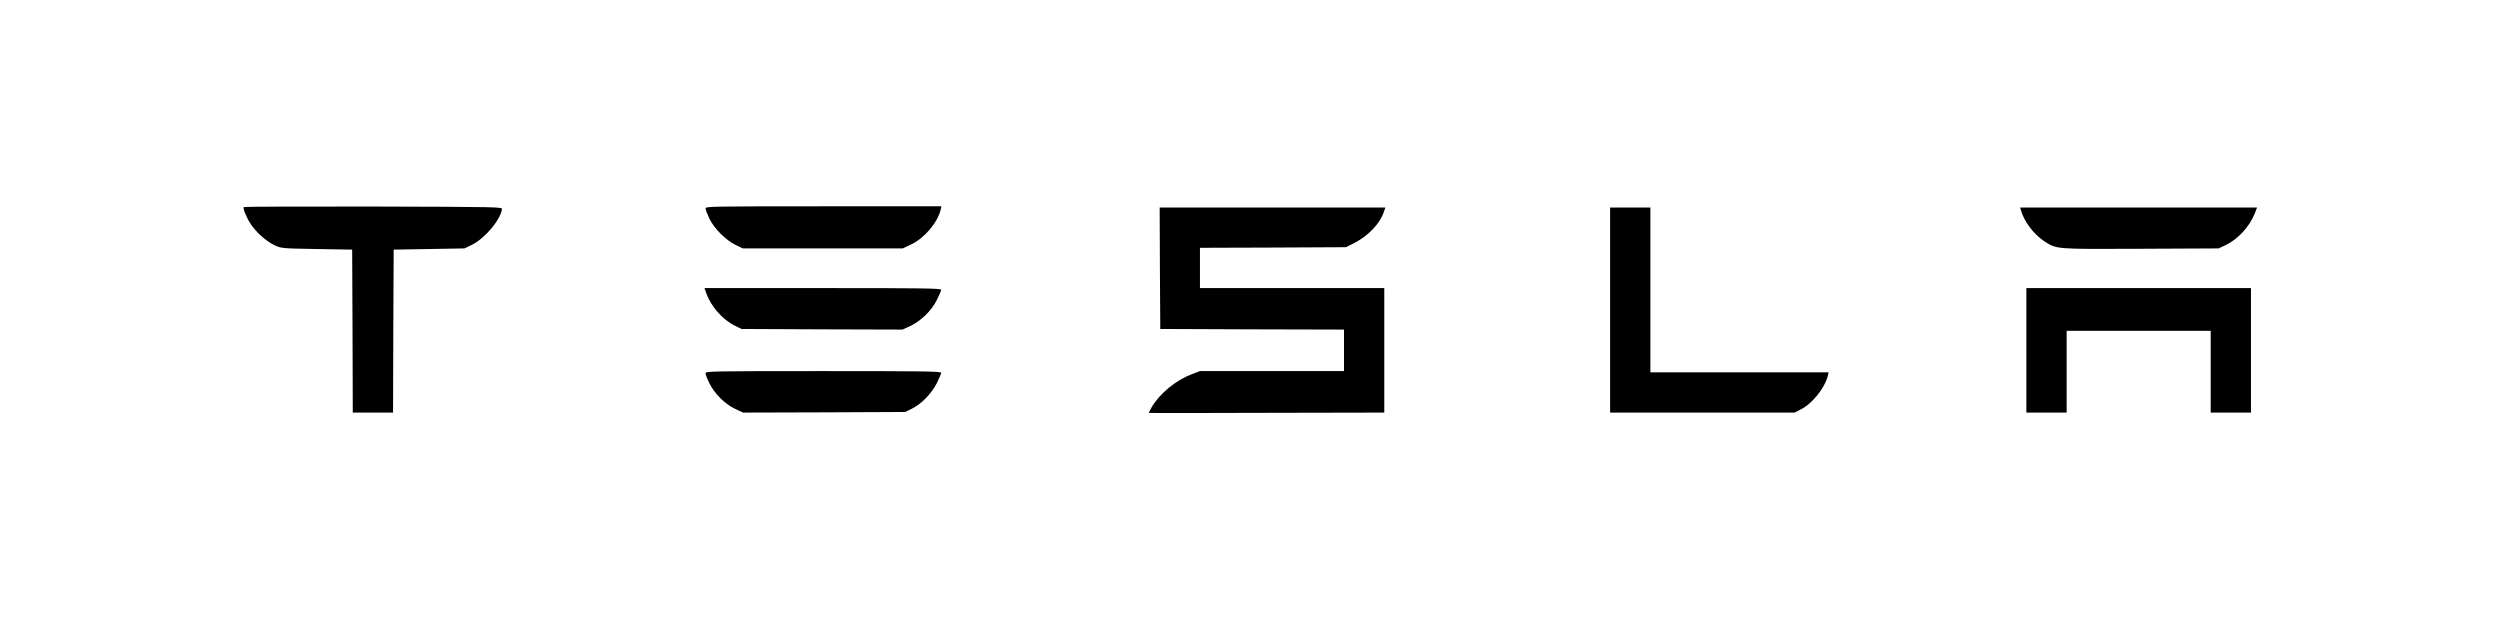
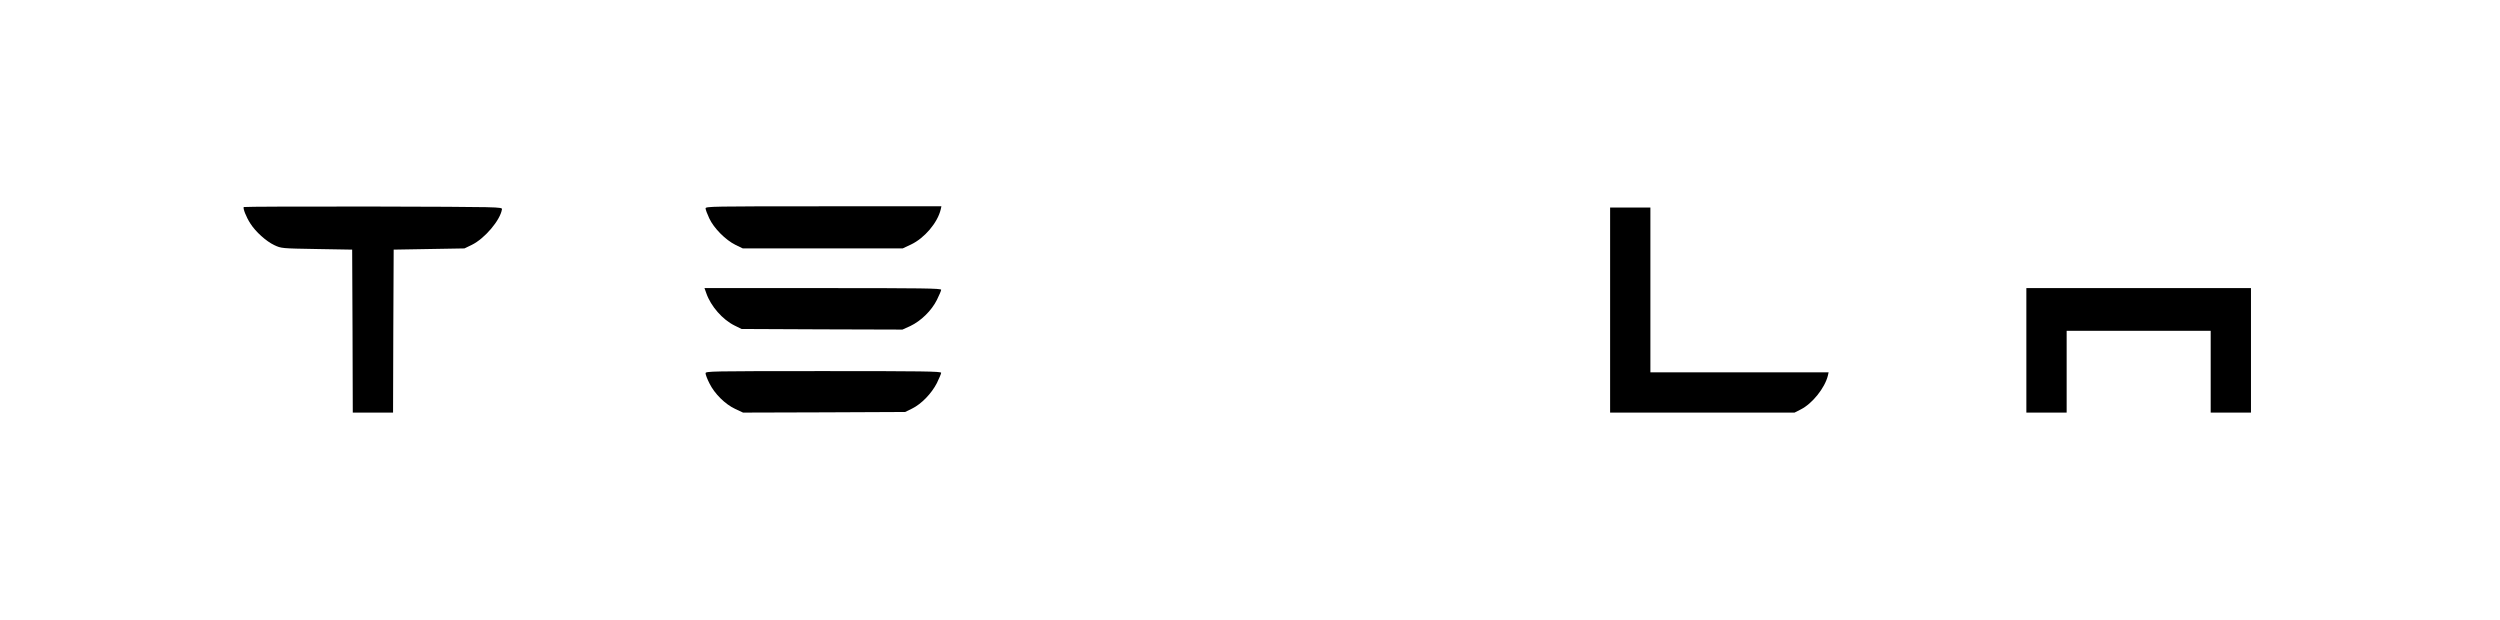
<svg xmlns="http://www.w3.org/2000/svg" version="1.0" width="2048pt" height="508pt" viewBox="0 0 2048 508" preserveAspectRatio="xMidYMid meet">
  <g transform="translate(0,508) scale(0.1,-0.1)" fill="#000000" stroke="none">
    <path d="M1997 3384 c-9 -9 20 -83 54 -135 43 -68 130 -146 196 -177 58 -27 59 -27 348 -32 l290 -5 3 -667 2 -668 165 0 165 0 2 668 3 667 290 5 290 5 60 29 c106 52 233 202 247 291 3 20 -3 20 -1053 23 -580 1 -1058 -1 -1062 -4z" />
    <path d="M5780 3373 c0 -10 14 -47 30 -81 38 -82 134 -178 215 -218 l60 -29 655 0 655 0 68 32 c110 52 217 178 243 286 l6 27 -966 0 c-913 0 -966 -1 -966 -17z" />
-     <path d="M9502 2883 l3 -498 753 -3 752 -2 0 -170 0 -170 -590 0 -590 0 -66 -25 c-130 -49 -263 -158 -329 -270 -15 -26 -25 -47 -23 -48 1 -1 436 -1 966 1 l962 2 0 510 0 510 -755 0 -755 0 0 165 0 165 598 2 598 3 66 33 c114 58 210 157 243 252 l14 40 -925 0 -924 0 2 -497z" />
    <path d="M13190 2540 l0 -840 755 0 756 0 51 26 c95 48 197 176 222 277 l6 27 -730 0 -730 0 0 675 0 675 -165 0 -165 0 0 -840z" />
-     <path d="M16555 3358 c26 -92 105 -196 187 -251 107 -70 83 -68 794 -65 l639 3 57 27 c99 46 196 151 238 257 l20 51 -971 0 -970 0 6 -22z" />
    <path d="M5786 2678 c37 -107 134 -217 232 -265 l57 -28 659 -3 659 -2 64 29 c88 42 174 126 218 214 19 38 35 76 35 83 0 12 -157 14 -970 14 l-969 0 15 -42z" />
    <path d="M16600 2210 l0 -510 165 0 165 0 0 335 0 335 590 0 590 0 0 -335 0 -335 165 0 165 0 0 510 0 510 -920 0 -920 0 0 -510z" />
    <path d="M5780 2022 c0 -11 14 -48 32 -83 42 -85 129 -171 211 -209 l64 -30 664 2 664 3 57 28 c77 38 159 123 203 209 19 39 35 77 35 84 0 12 -156 14 -965 14 -930 0 -965 -1 -965 -18z" />
  </g>
</svg>